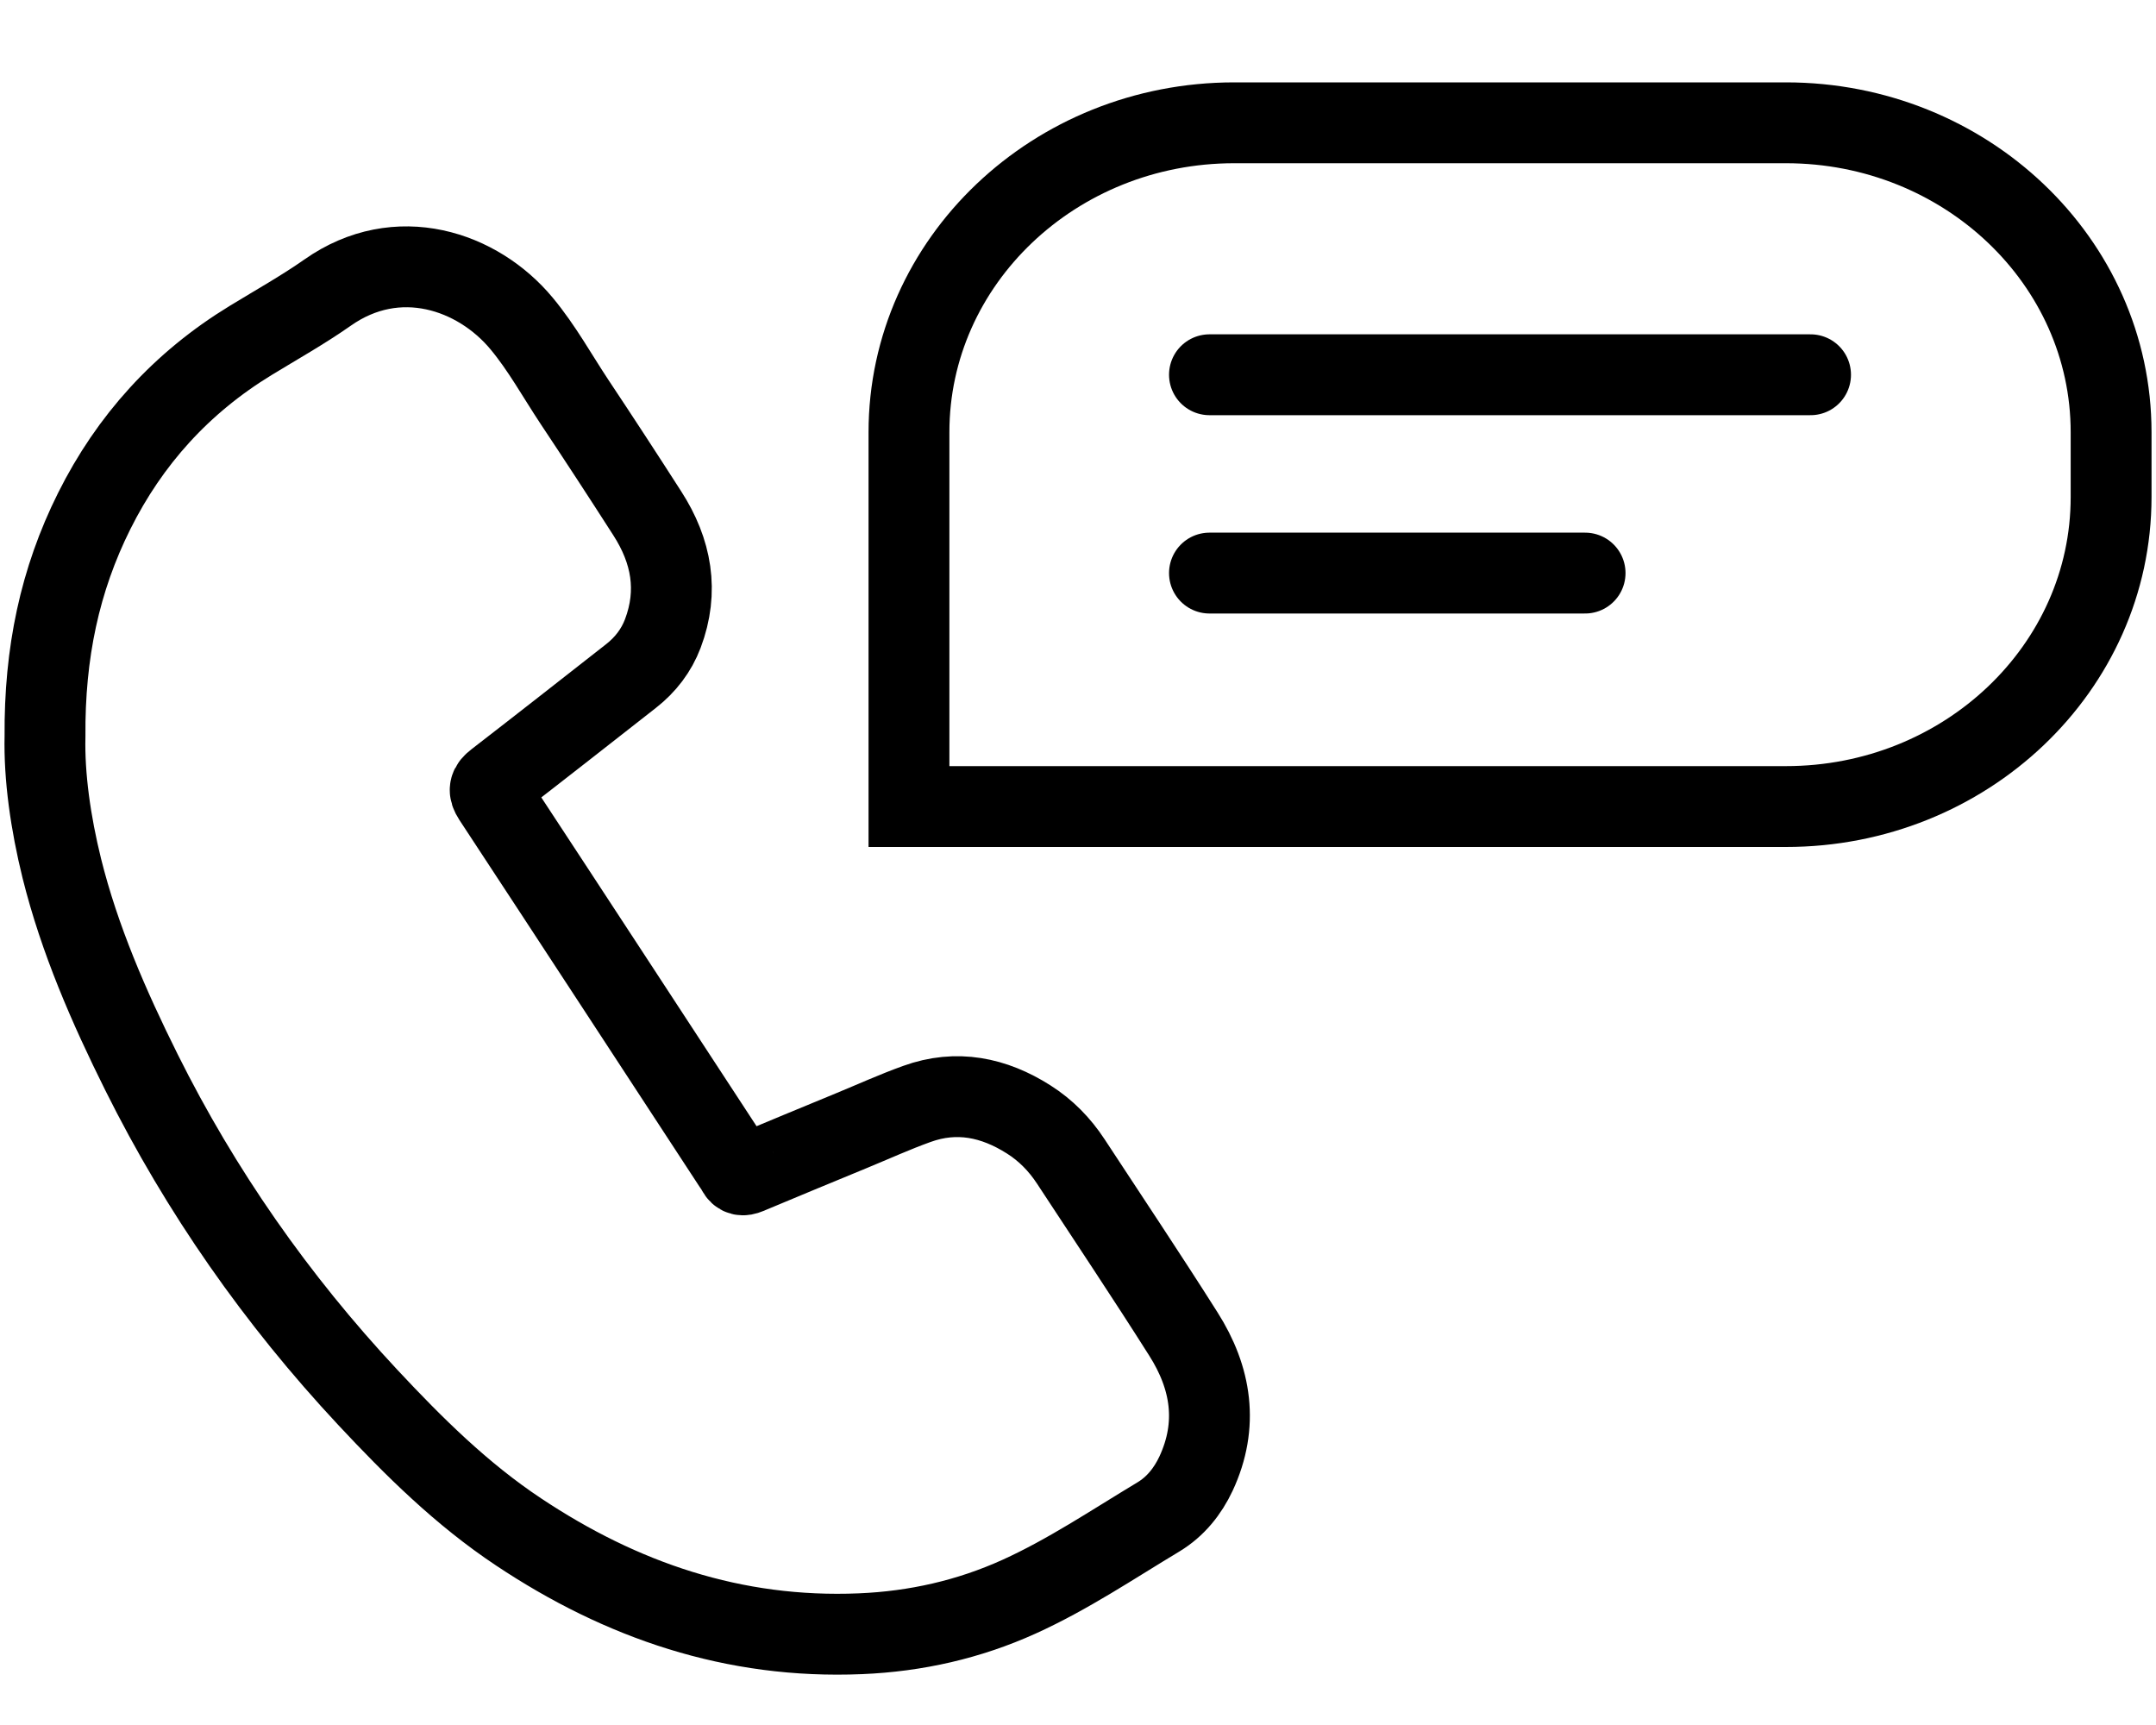
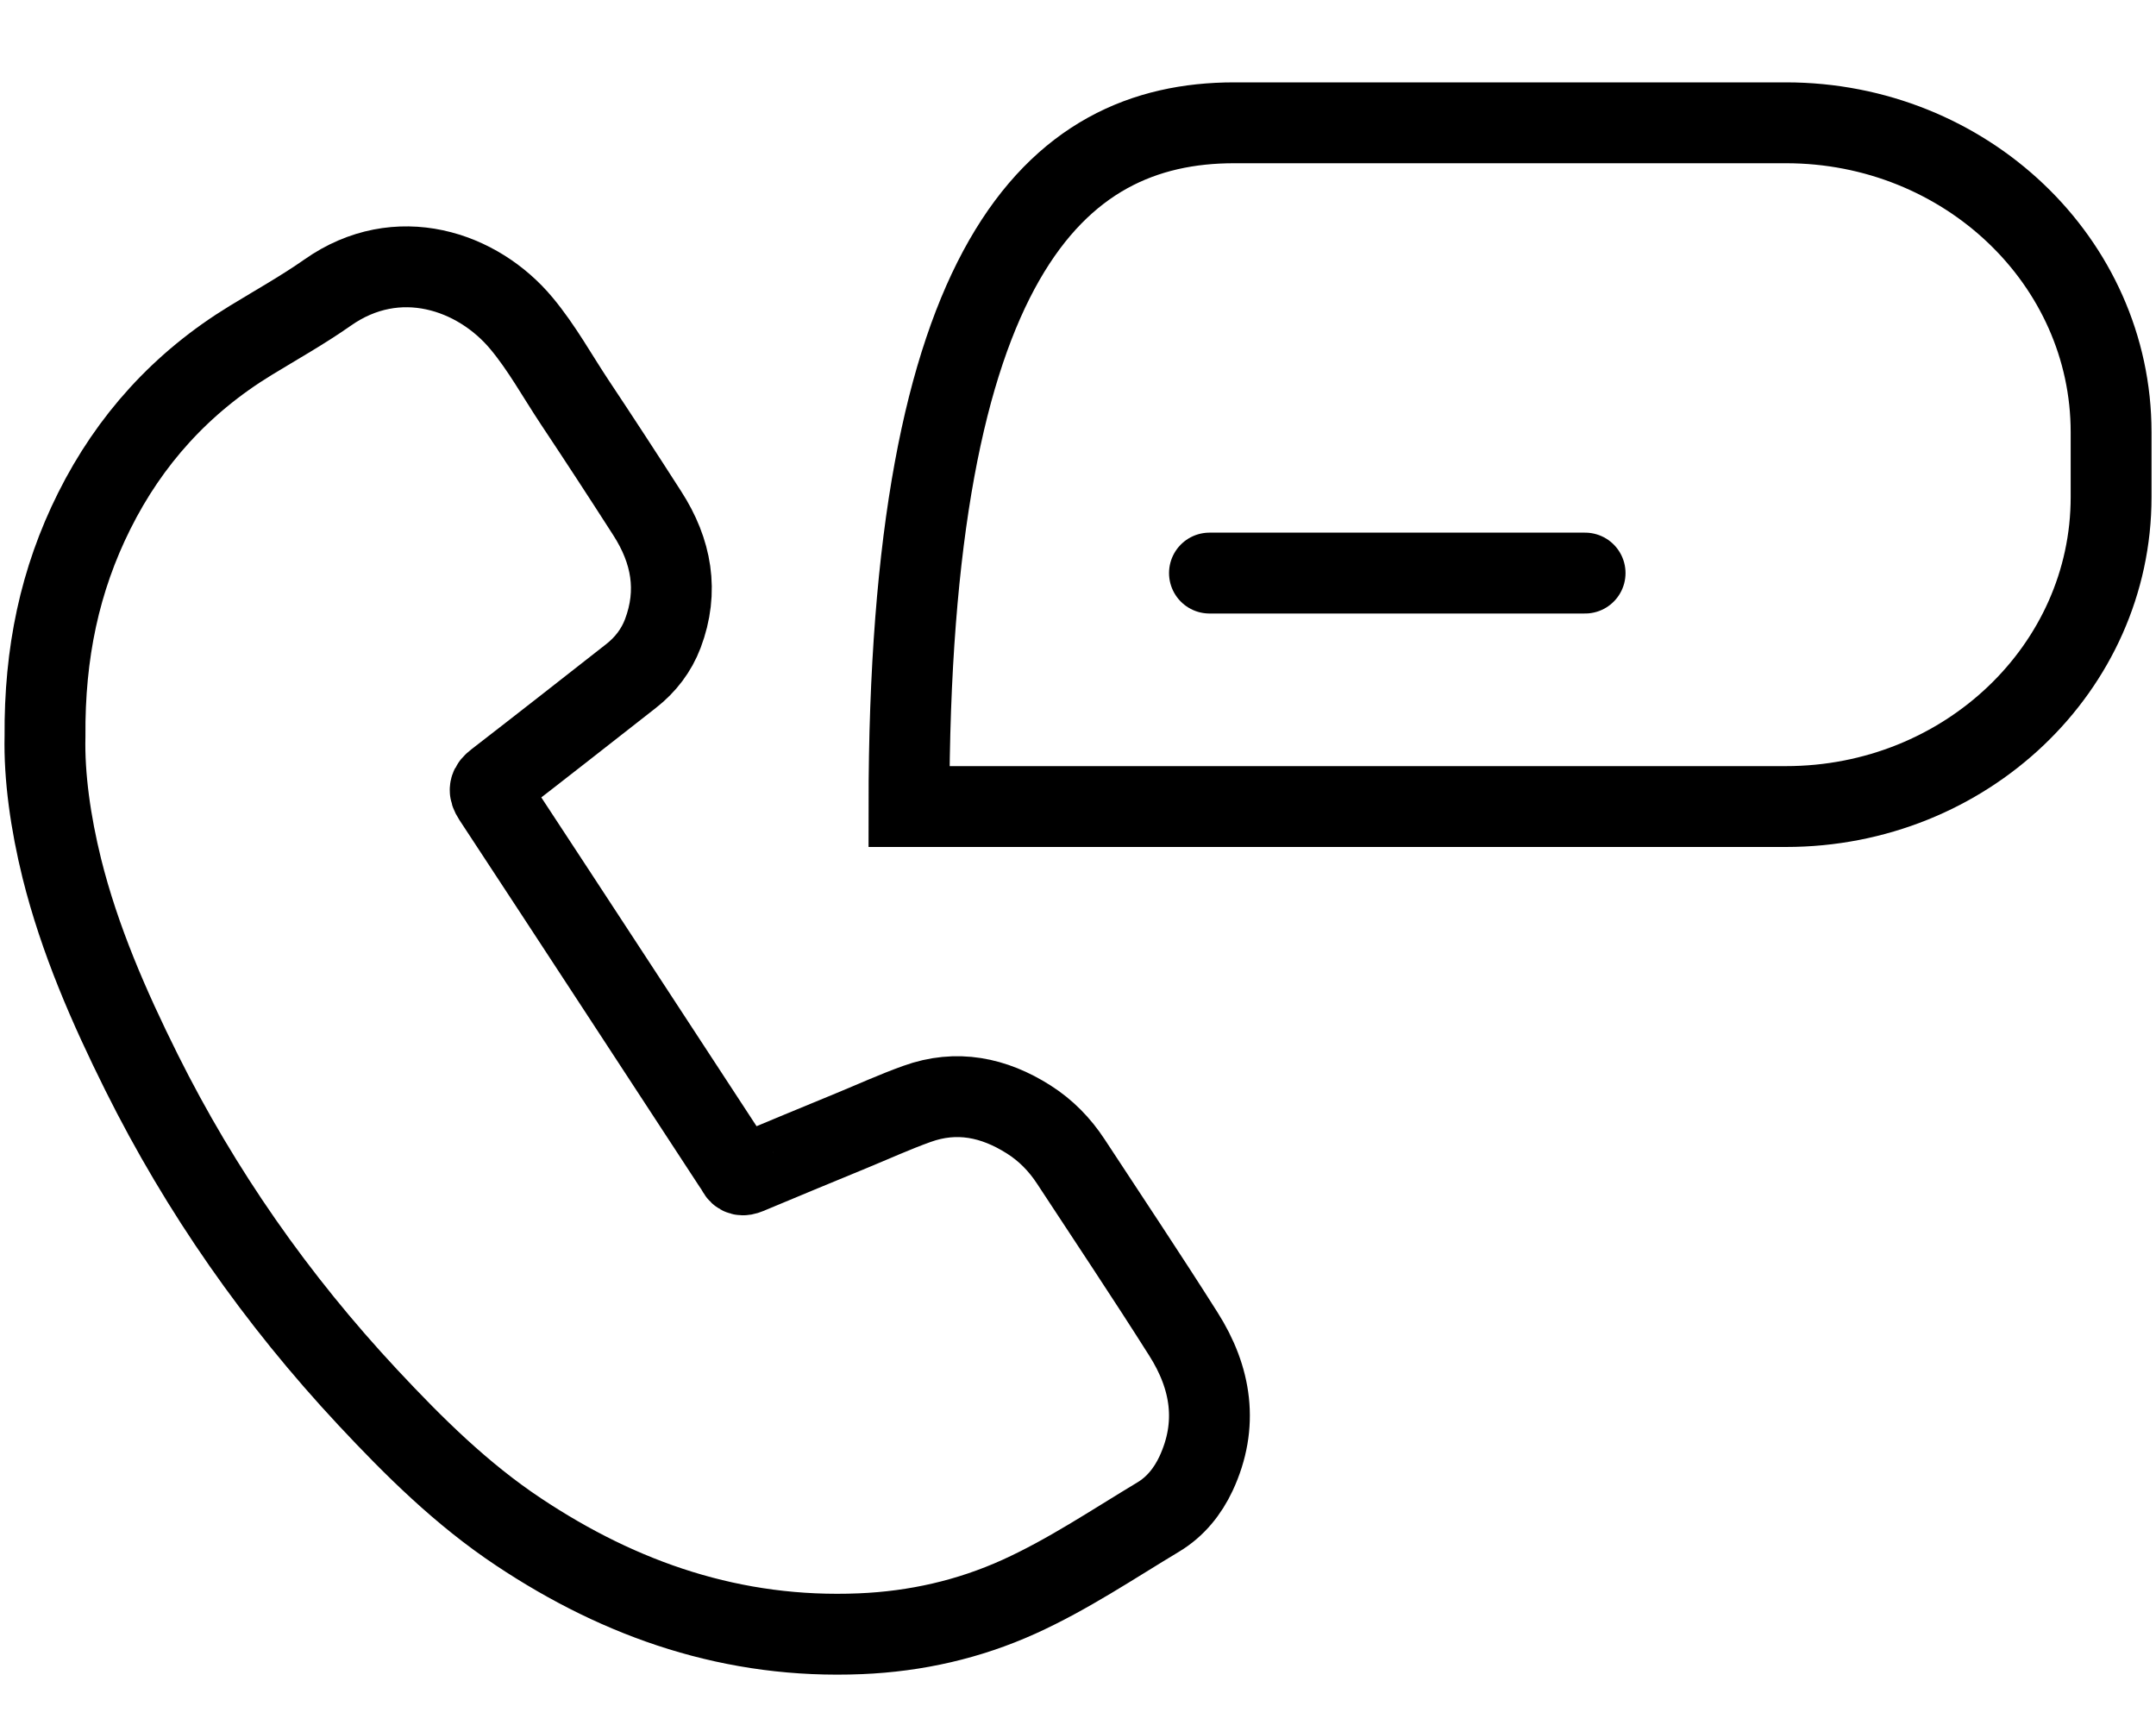
<svg xmlns="http://www.w3.org/2000/svg" width="40" height="32" viewBox="0 0 40 32" fill="none">
  <path fill-rule="evenodd" clip-rule="evenodd" d="M0.835 13.658C0.823 12.114 1.109 10.758 1.749 9.478C2.405 8.165 3.363 7.101 4.65 6.316C5.129 6.023 5.62 5.749 6.076 5.429C7.376 4.513 8.866 5.024 9.677 6.001C10.054 6.454 10.336 6.969 10.659 7.456C11.115 8.141 11.565 8.831 12.009 9.523C12.46 10.223 12.595 10.964 12.297 11.753C12.178 12.066 11.977 12.33 11.707 12.541C10.875 13.193 10.044 13.845 9.208 14.491C9.078 14.591 9.06 14.66 9.151 14.801C10.639 17.064 12.119 19.332 13.602 21.598C13.627 21.637 13.658 21.674 13.677 21.716C13.721 21.804 13.781 21.811 13.872 21.773C14.513 21.503 15.157 21.239 15.8 20.973C16.203 20.807 16.6 20.626 17.01 20.479C17.75 20.211 18.441 20.358 19.083 20.765C19.404 20.968 19.662 21.234 19.866 21.545C20.564 22.61 21.273 23.669 21.954 24.745C22.474 25.563 22.611 26.431 22.19 27.336C22.036 27.664 21.81 27.948 21.492 28.14C20.641 28.651 19.817 29.207 18.906 29.62C17.976 30.041 16.992 30.264 15.964 30.307C13.611 30.406 11.527 29.687 9.622 28.419C8.564 27.716 7.677 26.836 6.825 25.924C5.126 24.105 3.723 22.095 2.626 19.894C2.019 18.675 1.476 17.43 1.147 16.11C0.938 15.264 0.817 14.405 0.835 13.658Z" stroke="black" stroke-width="1.5" />
-   <path fill-rule="evenodd" clip-rule="evenodd" d="M33.134 14.962H16.864V8.018C16.864 4.849 19.566 2.278 22.898 2.278H33.134C36.465 2.278 39.167 4.849 39.167 8.018V9.221C39.167 12.391 36.465 14.962 33.134 14.962Z" stroke="black" stroke-width="1.5" />
-   <path d="M22.439 6.952H33.591" stroke="black" stroke-width="1.5" stroke-linecap="round" />
+   <path fill-rule="evenodd" clip-rule="evenodd" d="M33.134 14.962H16.864C16.864 4.849 19.566 2.278 22.898 2.278H33.134C36.465 2.278 39.167 4.849 39.167 8.018V9.221C39.167 12.391 36.465 14.962 33.134 14.962Z" stroke="black" stroke-width="1.5" />
  <path d="M22.439 10.631H29.408" stroke="black" stroke-width="1.5" stroke-linecap="round" />
</svg>